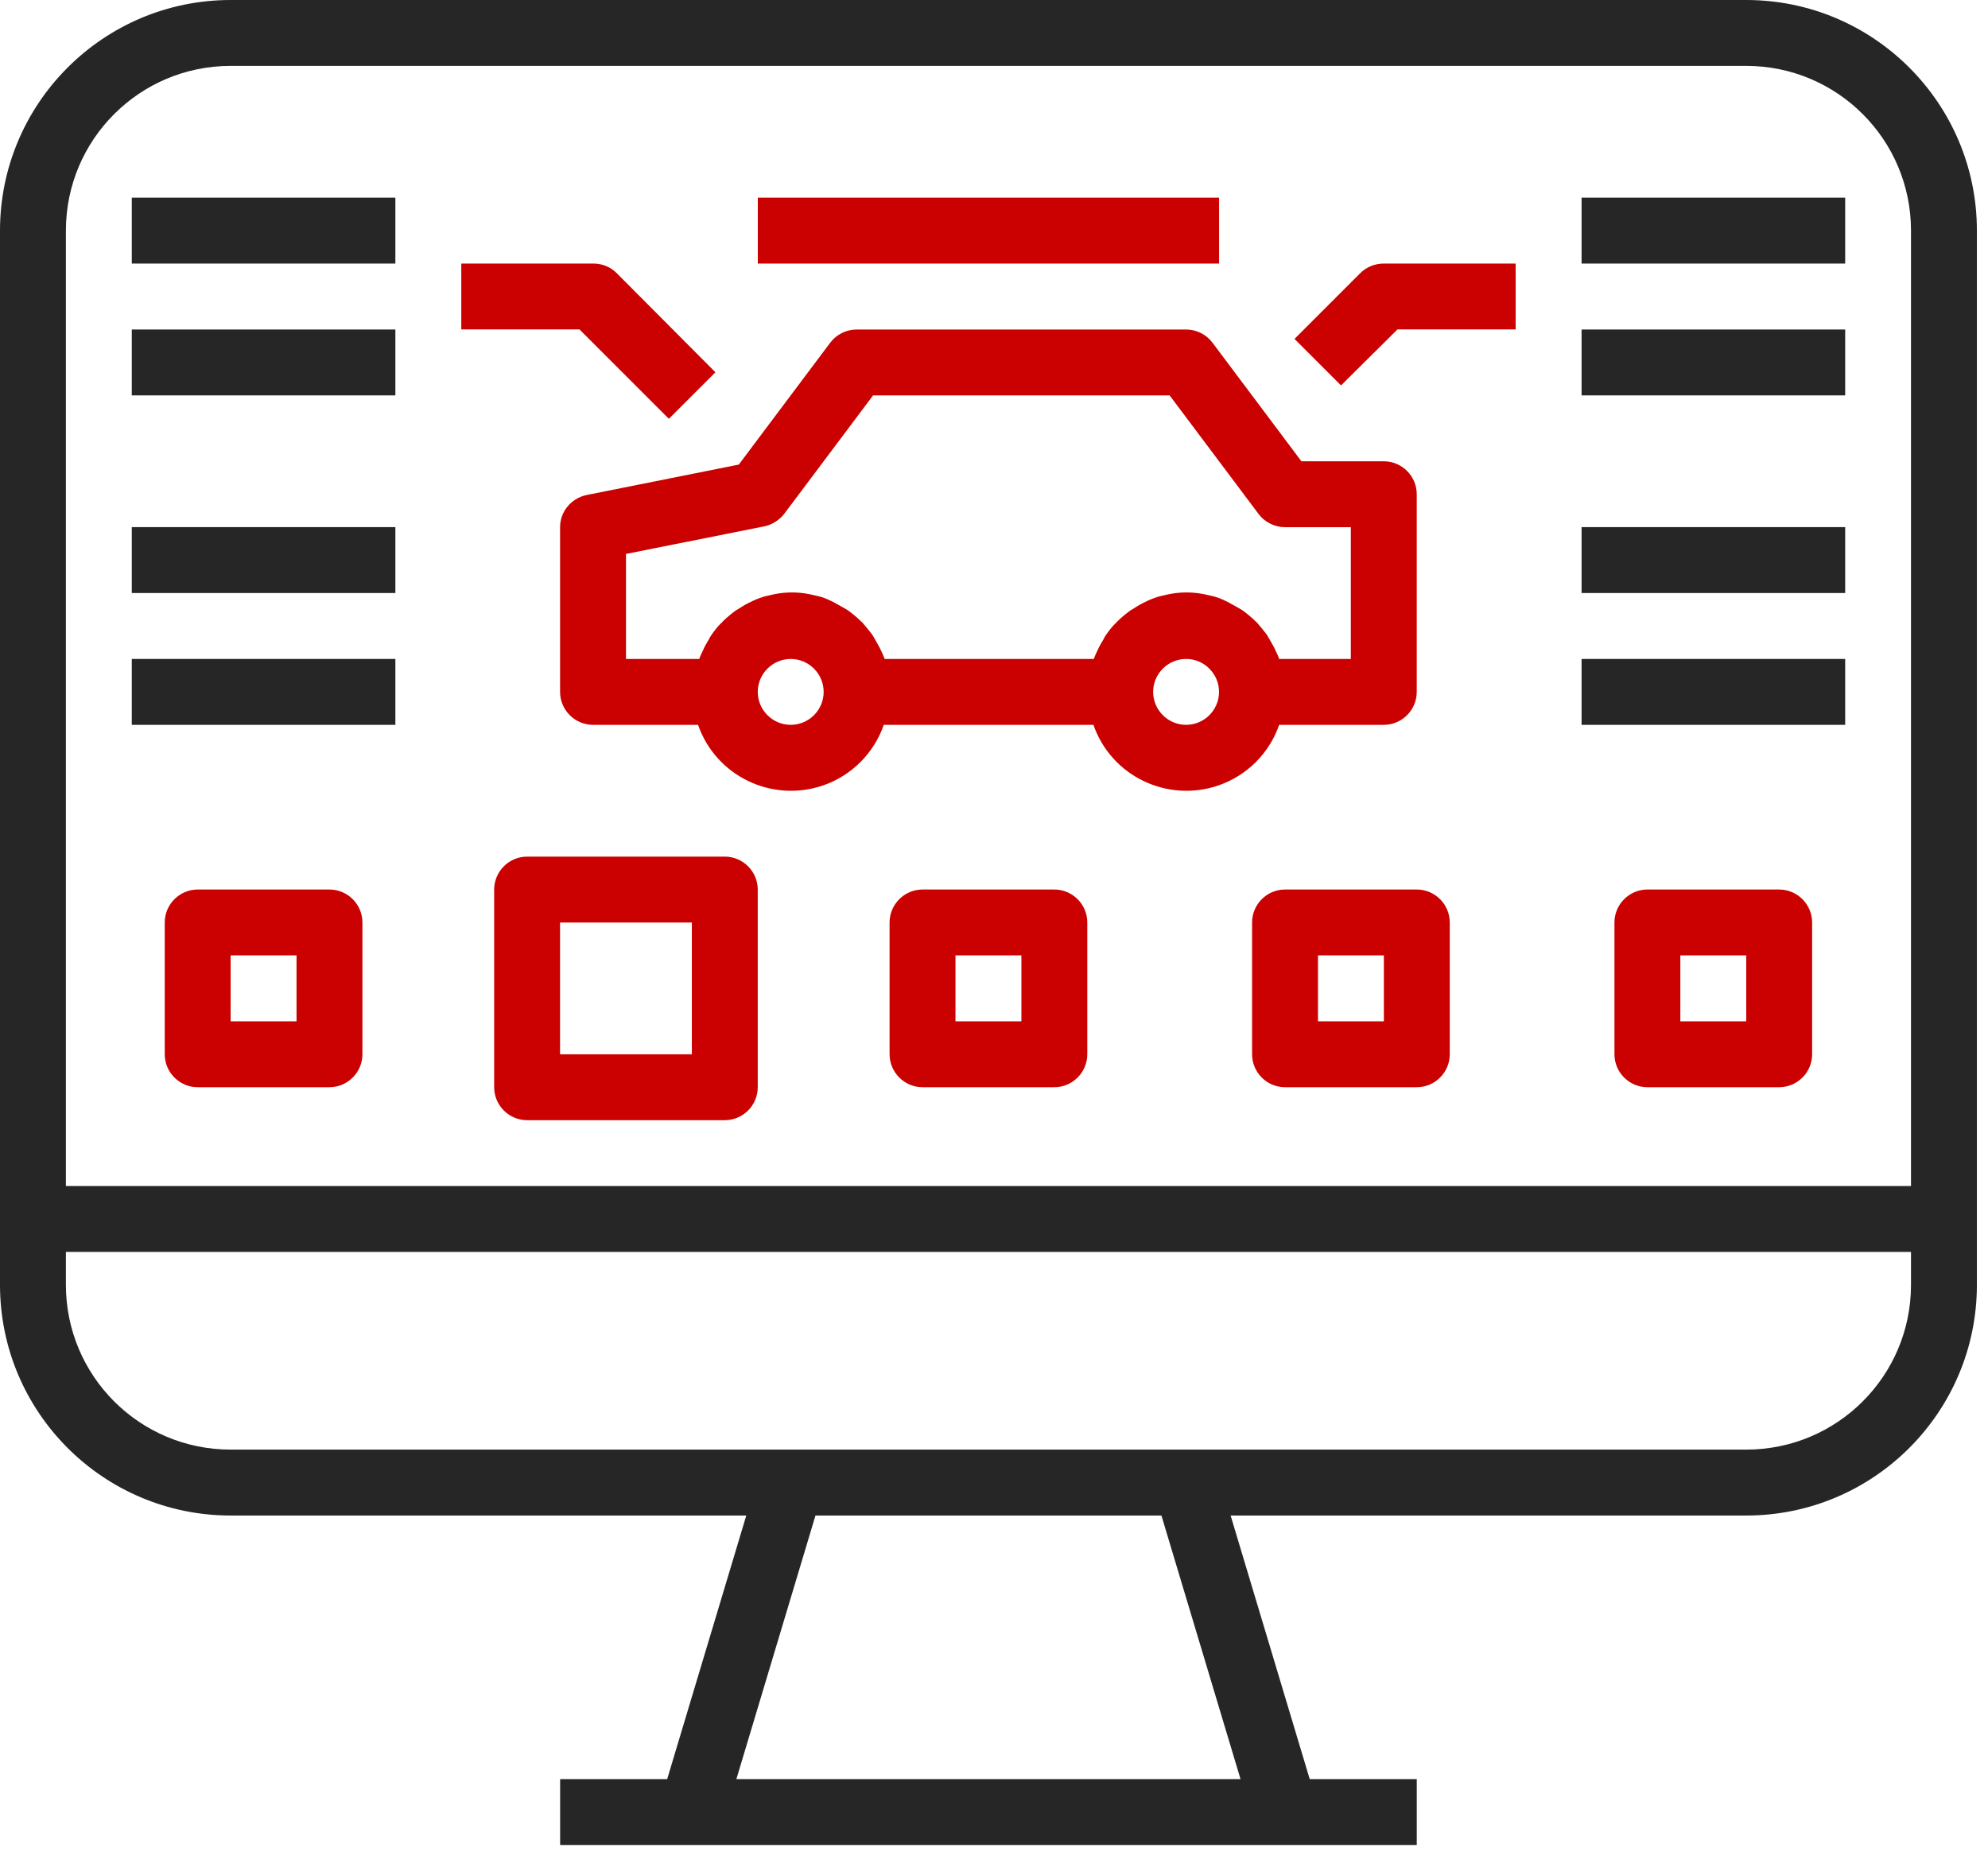
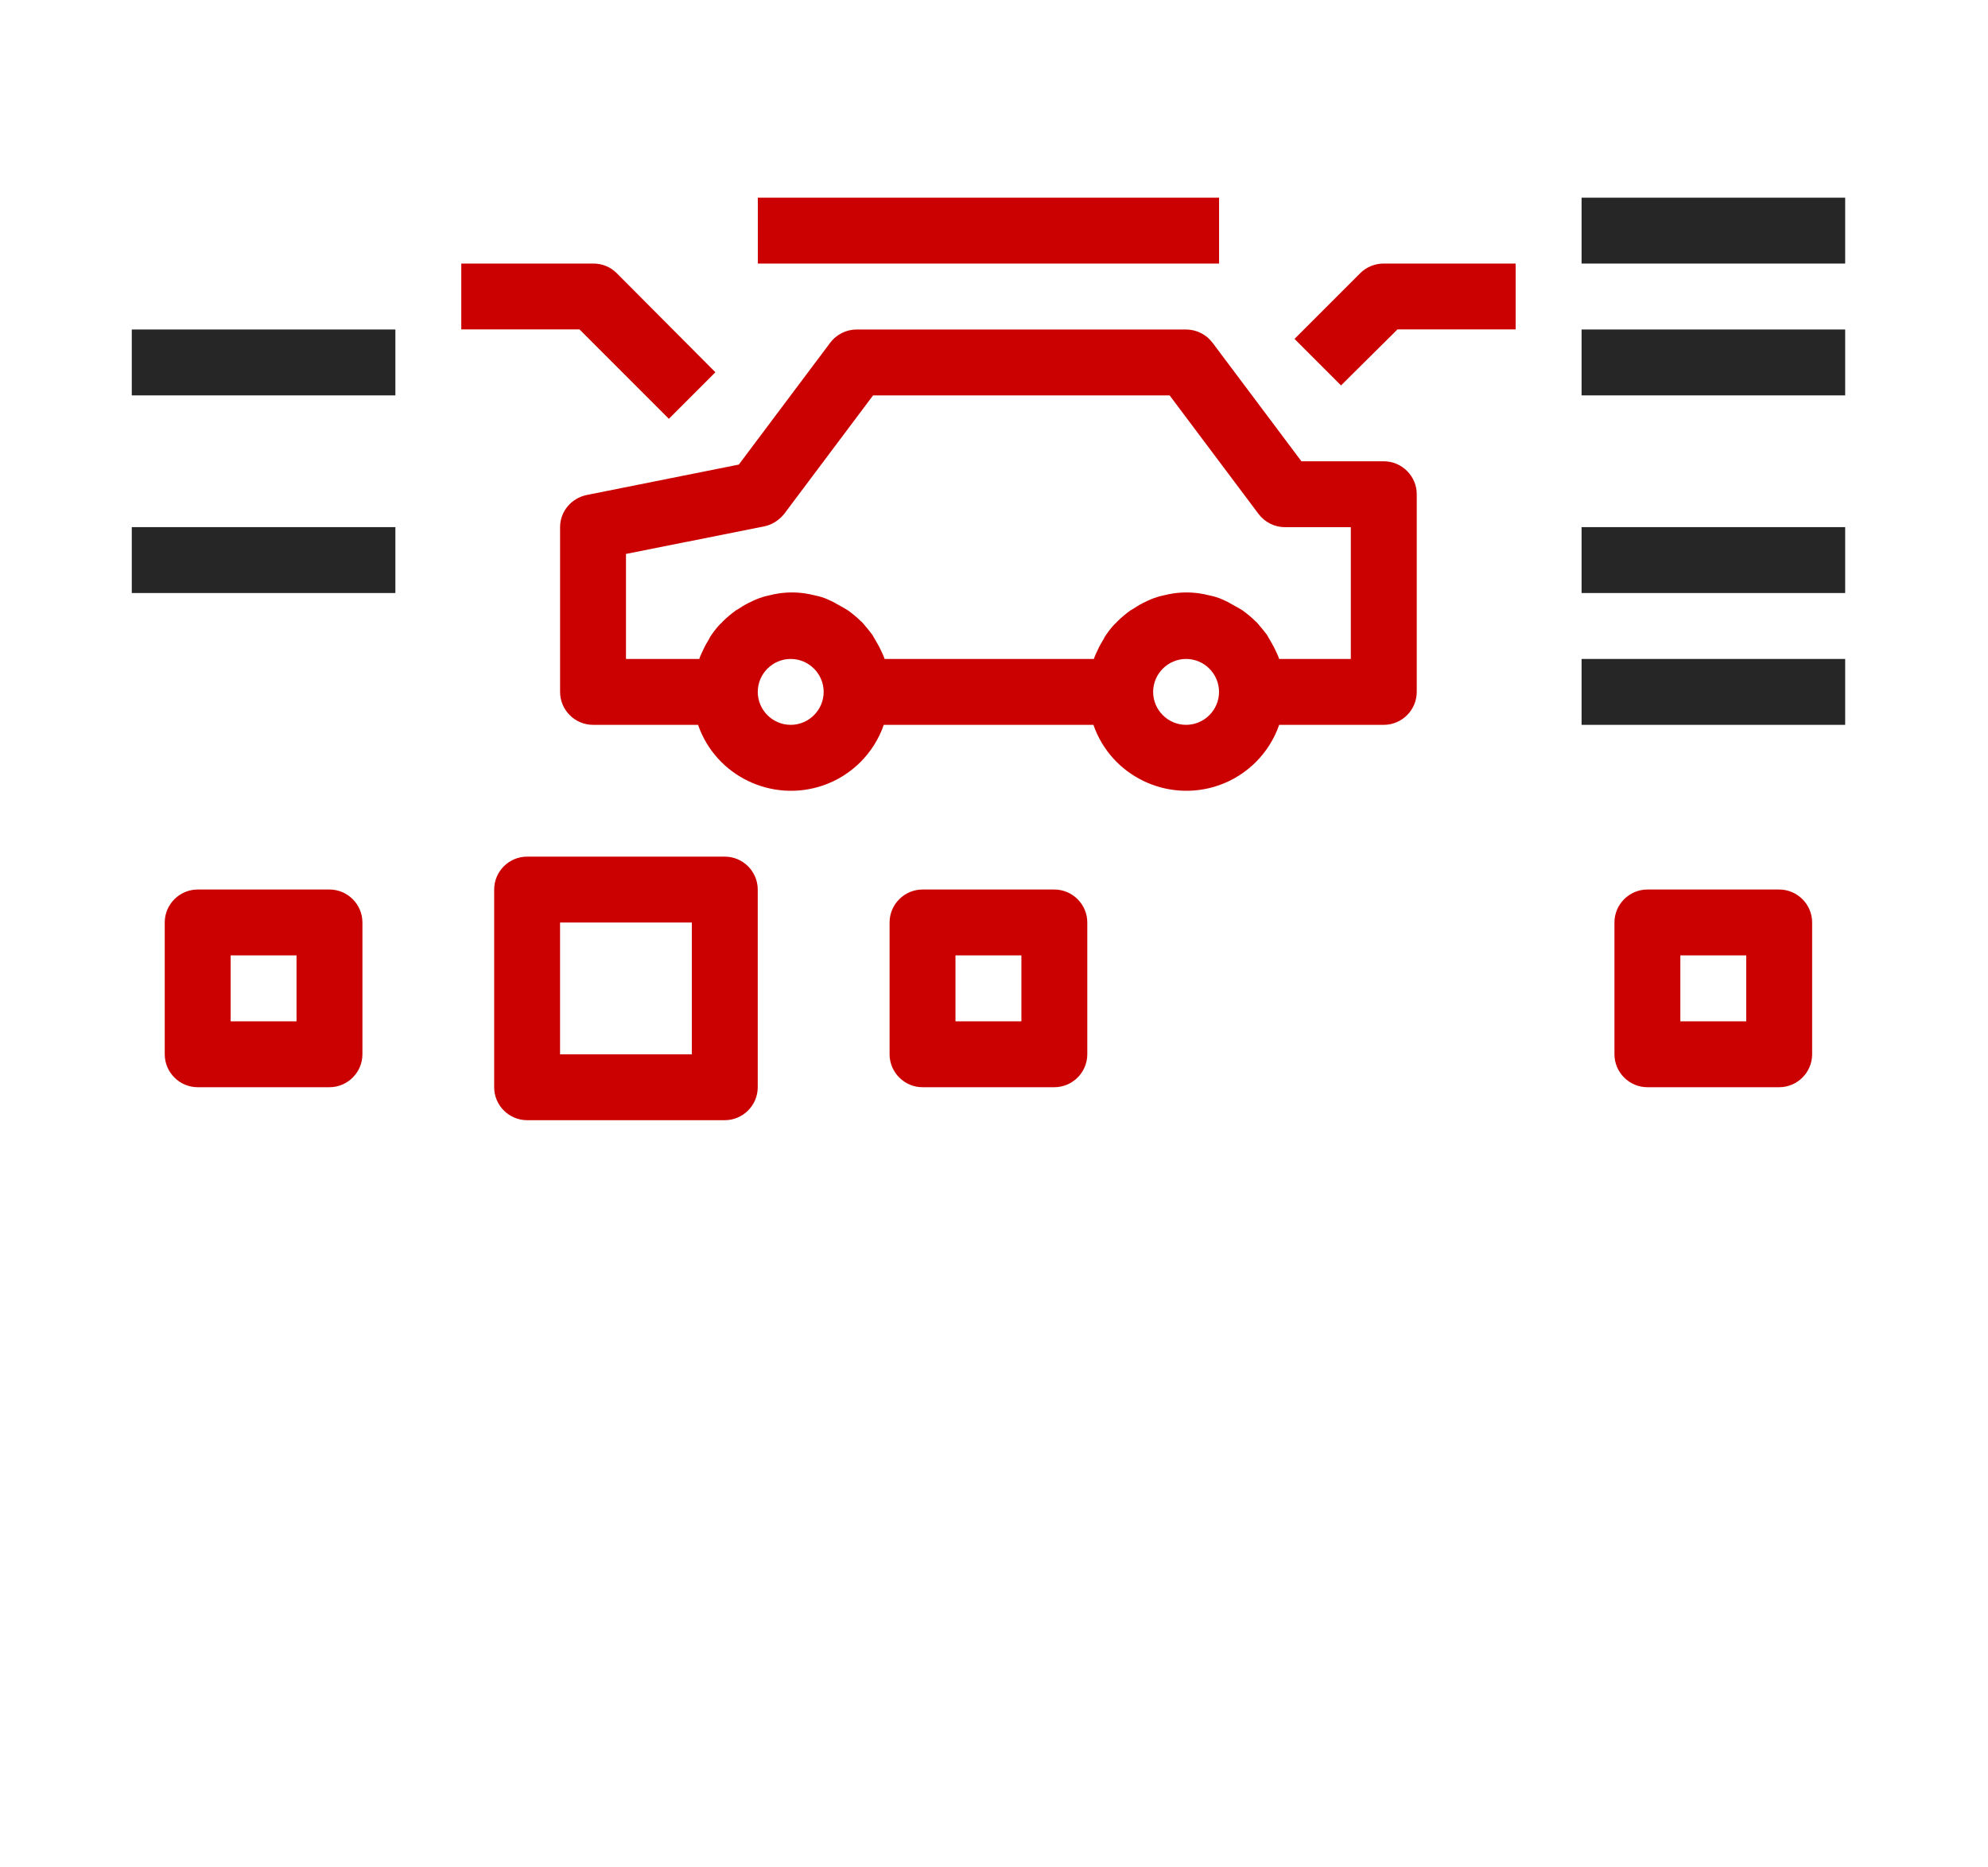
<svg xmlns="http://www.w3.org/2000/svg" width="82" height="77" viewBox="0 0 82 77" fill="none">
-   <path d="M72.029 0H9.513C4.264 0 0 4.264 0 9.513V53.002C0 58.252 4.264 62.516 9.513 62.516H30.782L27.52 73.388H23.104V76.106H58.438V73.388H54.022L50.76 62.516H72.029C77.278 62.516 81.542 58.252 81.542 53.002V9.513C81.542 4.264 77.278 0 72.029 0ZM51.168 73.388H30.374L33.636 62.516H47.906L51.168 73.388ZM78.824 53.002C78.824 56.757 75.783 59.797 72.029 59.797H9.513C5.759 59.797 2.718 56.757 2.718 53.002V51.643H78.824V53.002ZM78.824 48.925H2.718V9.513C2.718 5.759 5.759 2.718 9.513 2.718H72.029C75.783 2.718 78.824 5.759 78.824 9.513V48.925Z" fill="#262626" />
  <path d="M57.077 19.028H53.68L50.011 14.135C49.756 13.796 49.348 13.592 48.923 13.592H35.333C34.908 13.592 34.501 13.796 34.246 14.135L30.474 19.164L24.189 20.421C23.56 20.557 23.102 21.101 23.102 21.746V28.541C23.102 29.289 23.713 29.9 24.461 29.9H28.793C29.523 32.007 31.833 33.128 33.957 32.397C35.129 31.99 36.046 31.072 36.454 29.9H45.101C45.831 32.007 48.142 33.128 50.265 32.397C51.437 31.99 52.355 31.072 52.763 29.9H57.077C57.825 29.9 58.437 29.289 58.437 28.541V20.387C58.437 19.64 57.825 19.028 57.077 19.028ZM32.615 29.9C31.867 29.9 31.256 29.289 31.256 28.541C31.256 27.794 31.867 27.182 32.615 27.182C33.362 27.182 33.974 27.794 33.974 28.541C33.974 29.289 33.362 29.9 32.615 29.9ZM48.923 29.9C48.176 29.9 47.564 29.289 47.564 28.541C47.564 27.794 48.176 27.182 48.923 27.182C49.671 27.182 50.282 27.794 50.282 28.541C50.282 29.289 49.671 29.9 48.923 29.9ZM55.718 27.182H52.763C52.745 27.131 52.728 27.097 52.712 27.046C52.678 26.978 52.644 26.893 52.61 26.825C52.542 26.672 52.457 26.537 52.372 26.384C52.338 26.316 52.287 26.248 52.253 26.18C52.134 26.027 52.015 25.874 51.879 25.721C51.845 25.687 51.828 25.653 51.794 25.636C51.624 25.466 51.437 25.314 51.251 25.178C51.2 25.144 51.132 25.11 51.081 25.076C50.928 24.991 50.775 24.906 50.622 24.821C50.554 24.787 50.469 24.753 50.401 24.719C50.248 24.651 50.078 24.6 49.908 24.566C49.841 24.549 49.756 24.532 49.688 24.515C49.195 24.413 48.685 24.413 48.193 24.515C48.125 24.532 48.04 24.549 47.972 24.566C47.802 24.6 47.649 24.651 47.479 24.719C47.394 24.753 47.326 24.787 47.258 24.821C47.105 24.889 46.953 24.974 46.8 25.076C46.749 25.11 46.681 25.144 46.63 25.178C46.443 25.314 46.256 25.466 46.086 25.636C46.052 25.67 46.035 25.704 46.001 25.721C45.865 25.857 45.746 26.01 45.628 26.18C45.577 26.248 45.543 26.316 45.509 26.384C45.424 26.52 45.339 26.672 45.271 26.825C45.237 26.893 45.203 26.978 45.169 27.046C45.152 27.097 45.135 27.131 45.118 27.182H36.488C36.471 27.131 36.454 27.097 36.437 27.046C36.403 26.978 36.369 26.893 36.335 26.825C36.267 26.672 36.182 26.537 36.097 26.384C36.063 26.316 36.012 26.248 35.978 26.18C35.859 26.027 35.741 25.874 35.605 25.721C35.571 25.687 35.554 25.653 35.52 25.636C35.35 25.466 35.163 25.314 34.976 25.178C34.925 25.144 34.857 25.11 34.806 25.076C34.653 24.991 34.501 24.906 34.348 24.821C34.28 24.787 34.195 24.753 34.127 24.719C33.974 24.651 33.804 24.6 33.634 24.566C33.566 24.549 33.481 24.532 33.413 24.515C32.921 24.413 32.411 24.413 31.918 24.515C31.85 24.532 31.765 24.549 31.698 24.566C31.528 24.6 31.375 24.651 31.205 24.719C31.12 24.753 31.052 24.787 30.984 24.821C30.831 24.889 30.678 24.974 30.525 25.076C30.474 25.11 30.406 25.144 30.355 25.178C30.169 25.314 29.982 25.466 29.812 25.636C29.778 25.67 29.761 25.704 29.727 25.721C29.591 25.857 29.472 26.01 29.353 26.18C29.302 26.248 29.268 26.316 29.234 26.384C29.149 26.52 29.064 26.672 28.996 26.825C28.962 26.893 28.928 26.978 28.894 27.046C28.878 27.097 28.86 27.131 28.843 27.182H25.82V22.85L31.528 21.712C31.85 21.644 32.139 21.457 32.343 21.202L36.012 16.31H48.244L51.913 21.202C52.168 21.542 52.576 21.746 53 21.746H55.718V27.182Z" fill="#CA0100" />
  <path d="M25.432 11.262C25.177 11.007 24.837 10.871 24.463 10.871H19.027V13.589H23.903L27.589 17.276L29.509 15.356L25.432 11.262Z" fill="#CA0100" />
  <path d="M76.109 8.154H65.236V10.872H76.109V8.154Z" fill="#262626" />
  <path d="M76.109 13.592H65.236V16.31H76.109V13.592Z" fill="#262626" />
  <path d="M76.109 21.744H65.236V24.462H76.109V21.744Z" fill="#262626" />
  <path d="M76.109 27.182H65.236V29.9H76.109V27.182Z" fill="#262626" />
  <path d="M57.081 10.871C56.724 10.871 56.367 11.007 56.113 11.262L53.395 13.98L55.314 15.899L57.642 13.589H62.517V10.871H57.081Z" fill="#CA0100" />
-   <path d="M16.308 8.154H5.436V10.872H16.308V8.154Z" fill="#262626" />
  <path d="M16.308 13.592H5.436V16.31H16.308V13.592Z" fill="#262626" />
  <path d="M16.308 21.744H5.436V24.462H16.308V21.744Z" fill="#262626" />
-   <path d="M16.308 27.182H5.436V29.9H16.308V27.182Z" fill="#262626" />
  <path d="M13.59 36.693H8.154C7.406 36.693 6.795 37.305 6.795 38.052V43.489C6.795 44.236 7.406 44.848 8.154 44.848H13.59C14.338 44.848 14.949 44.236 14.949 43.489V38.052C14.949 37.305 14.338 36.693 13.59 36.693ZM12.231 42.13H9.513V39.411H12.231V42.13Z" fill="#CA0100" />
  <path d="M29.896 35.336H21.742C20.994 35.336 20.383 35.947 20.383 36.695V44.849C20.383 45.597 20.994 46.208 21.742 46.208H29.896C30.643 46.208 31.255 45.597 31.255 44.849V36.695C31.255 35.947 30.643 35.336 29.896 35.336ZM28.537 43.49H23.101V38.054H28.537V43.49Z" fill="#CA0100" />
  <path d="M43.489 36.693H38.052C37.305 36.693 36.693 37.305 36.693 38.052V43.489C36.693 44.236 37.305 44.848 38.052 44.848H43.489C44.236 44.848 44.848 44.236 44.848 43.489V38.052C44.848 37.305 44.236 36.693 43.489 36.693ZM42.13 42.13H39.411V39.411H42.13V42.13Z" fill="#CA0100" />
-   <path d="M58.44 36.693H53.004C52.256 36.693 51.645 37.305 51.645 38.052V43.489C51.645 44.236 52.256 44.848 53.004 44.848H58.44C59.187 44.848 59.799 44.236 59.799 43.489V38.052C59.799 37.305 59.187 36.693 58.44 36.693ZM57.081 42.13H54.363V39.411H57.081V42.13Z" fill="#CA0100" />
  <path d="M73.387 36.693H67.951C67.203 36.693 66.592 37.305 66.592 38.052V43.489C66.592 44.236 67.203 44.848 67.951 44.848H73.387C74.134 44.848 74.746 44.236 74.746 43.489V38.052C74.746 37.305 74.134 36.693 73.387 36.693ZM72.028 42.13H69.31V39.411H72.028V42.13Z" fill="#CA0100" />
  <path d="M50.284 8.154H31.258V10.872H50.284V8.154Z" fill="#CA0100" />
</svg>